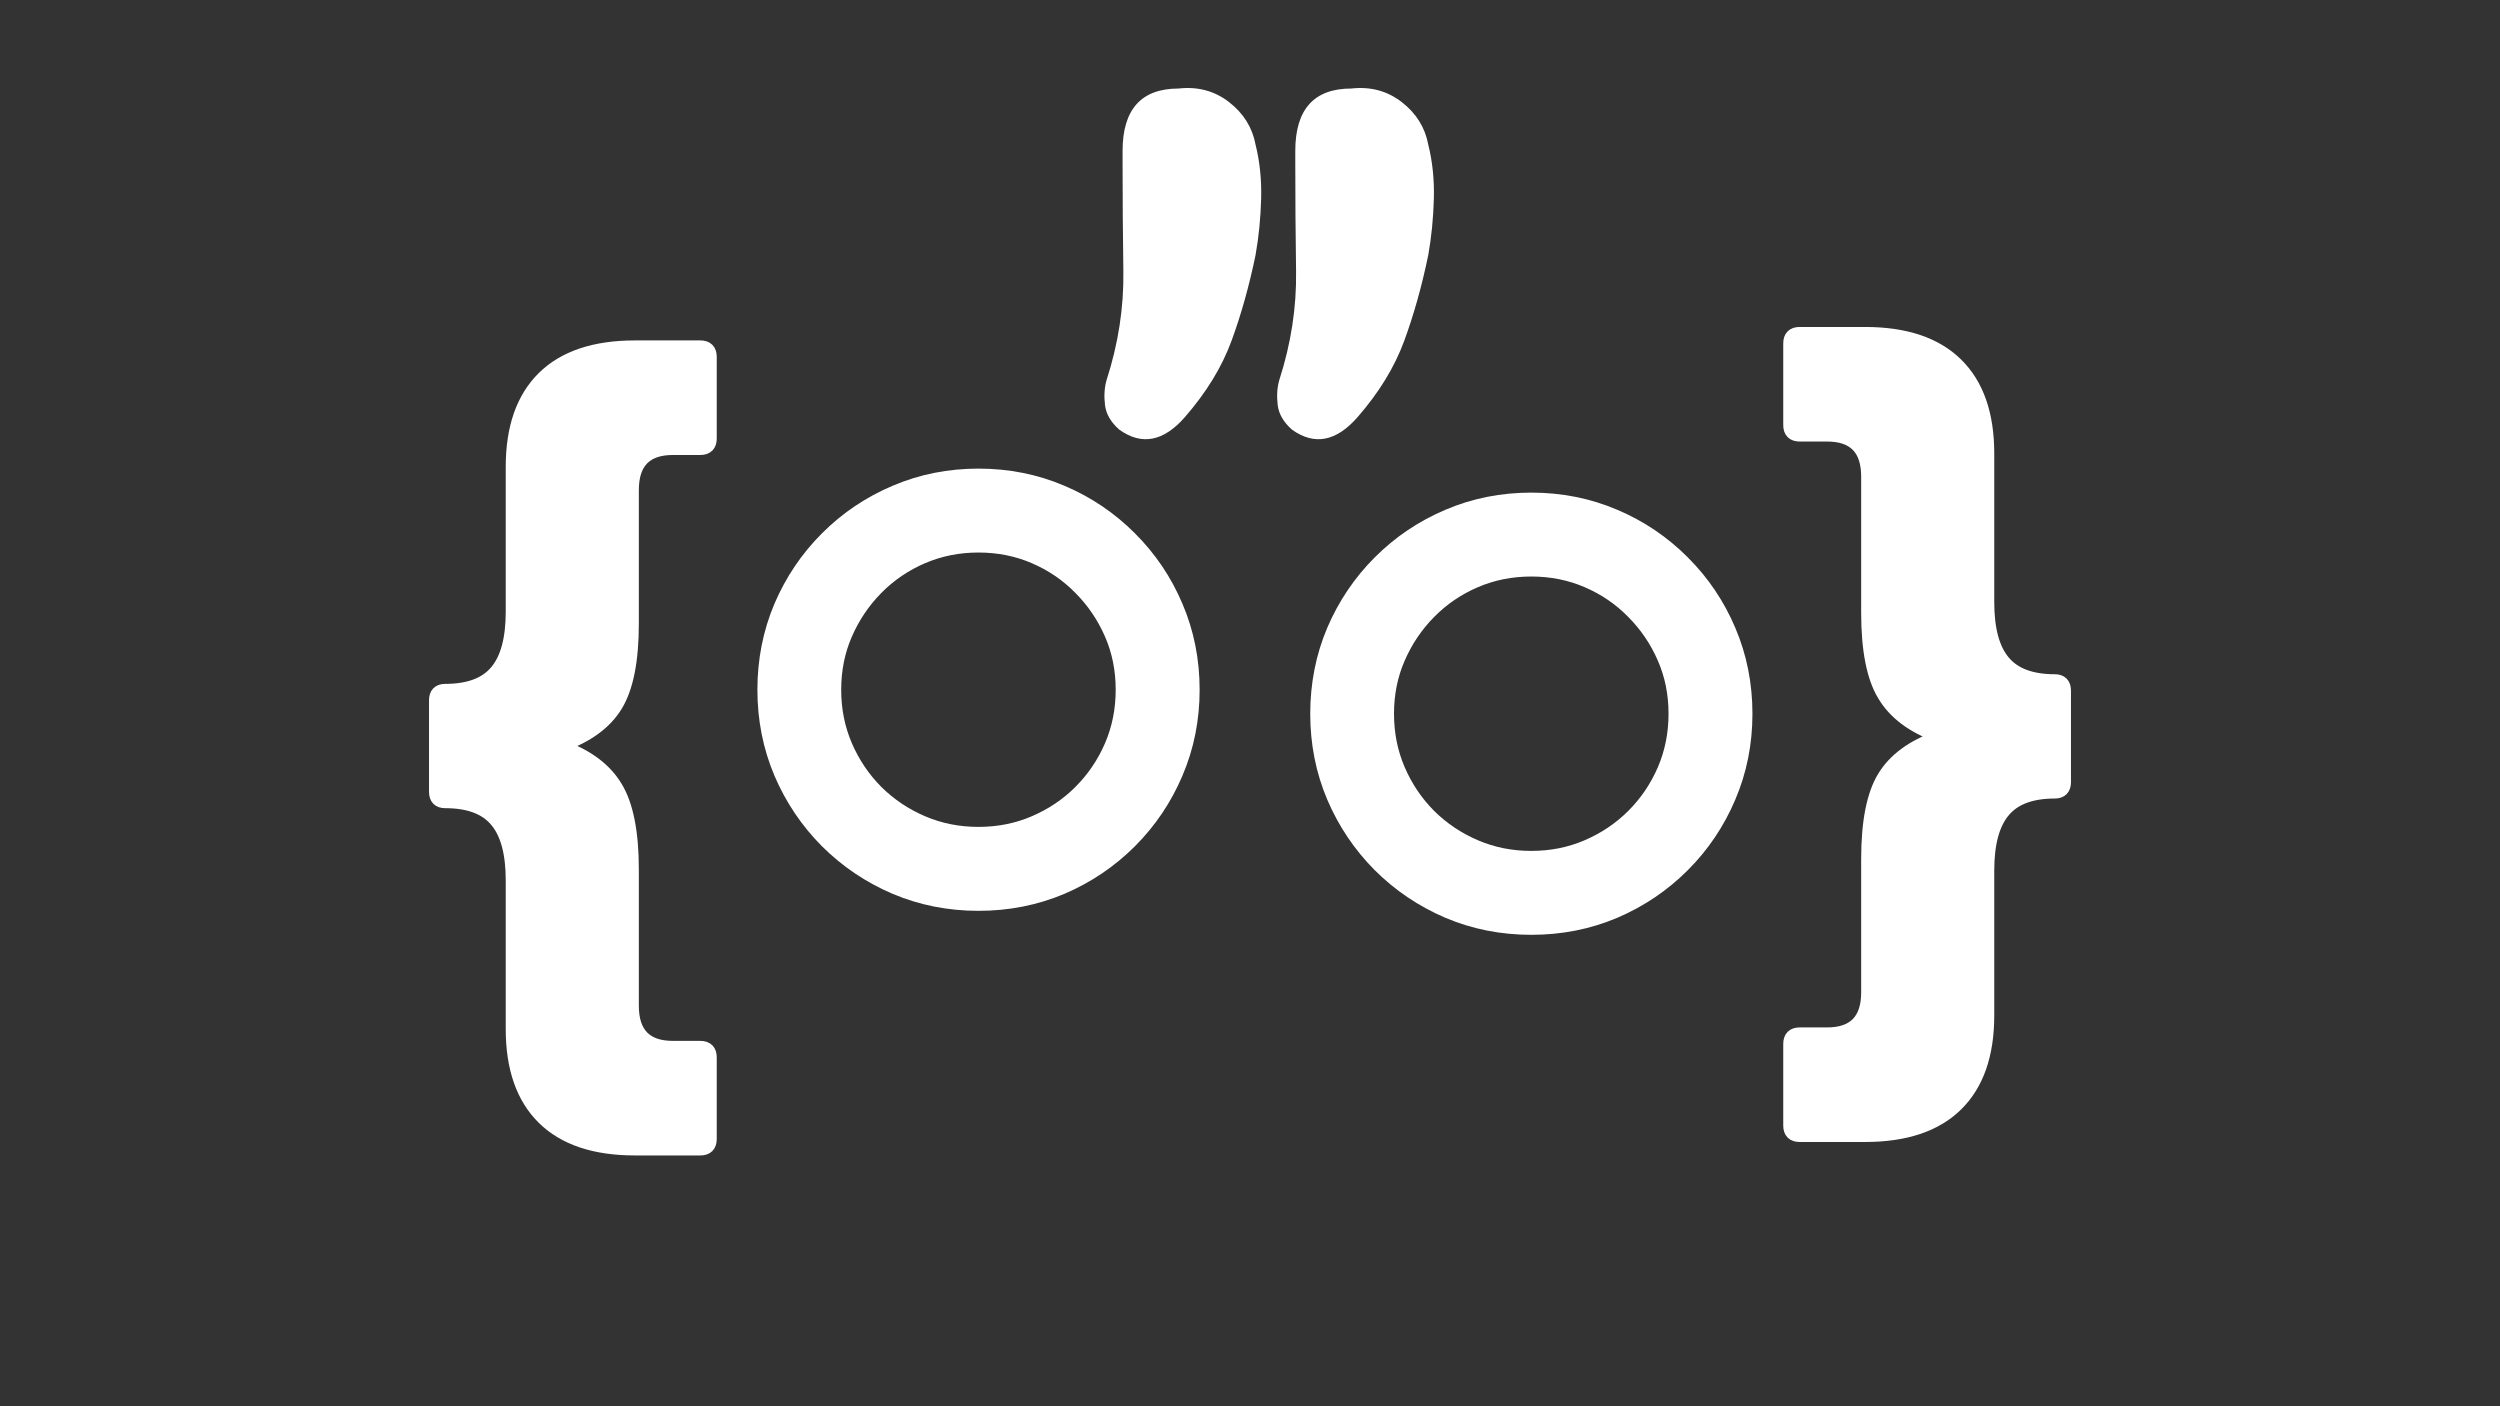
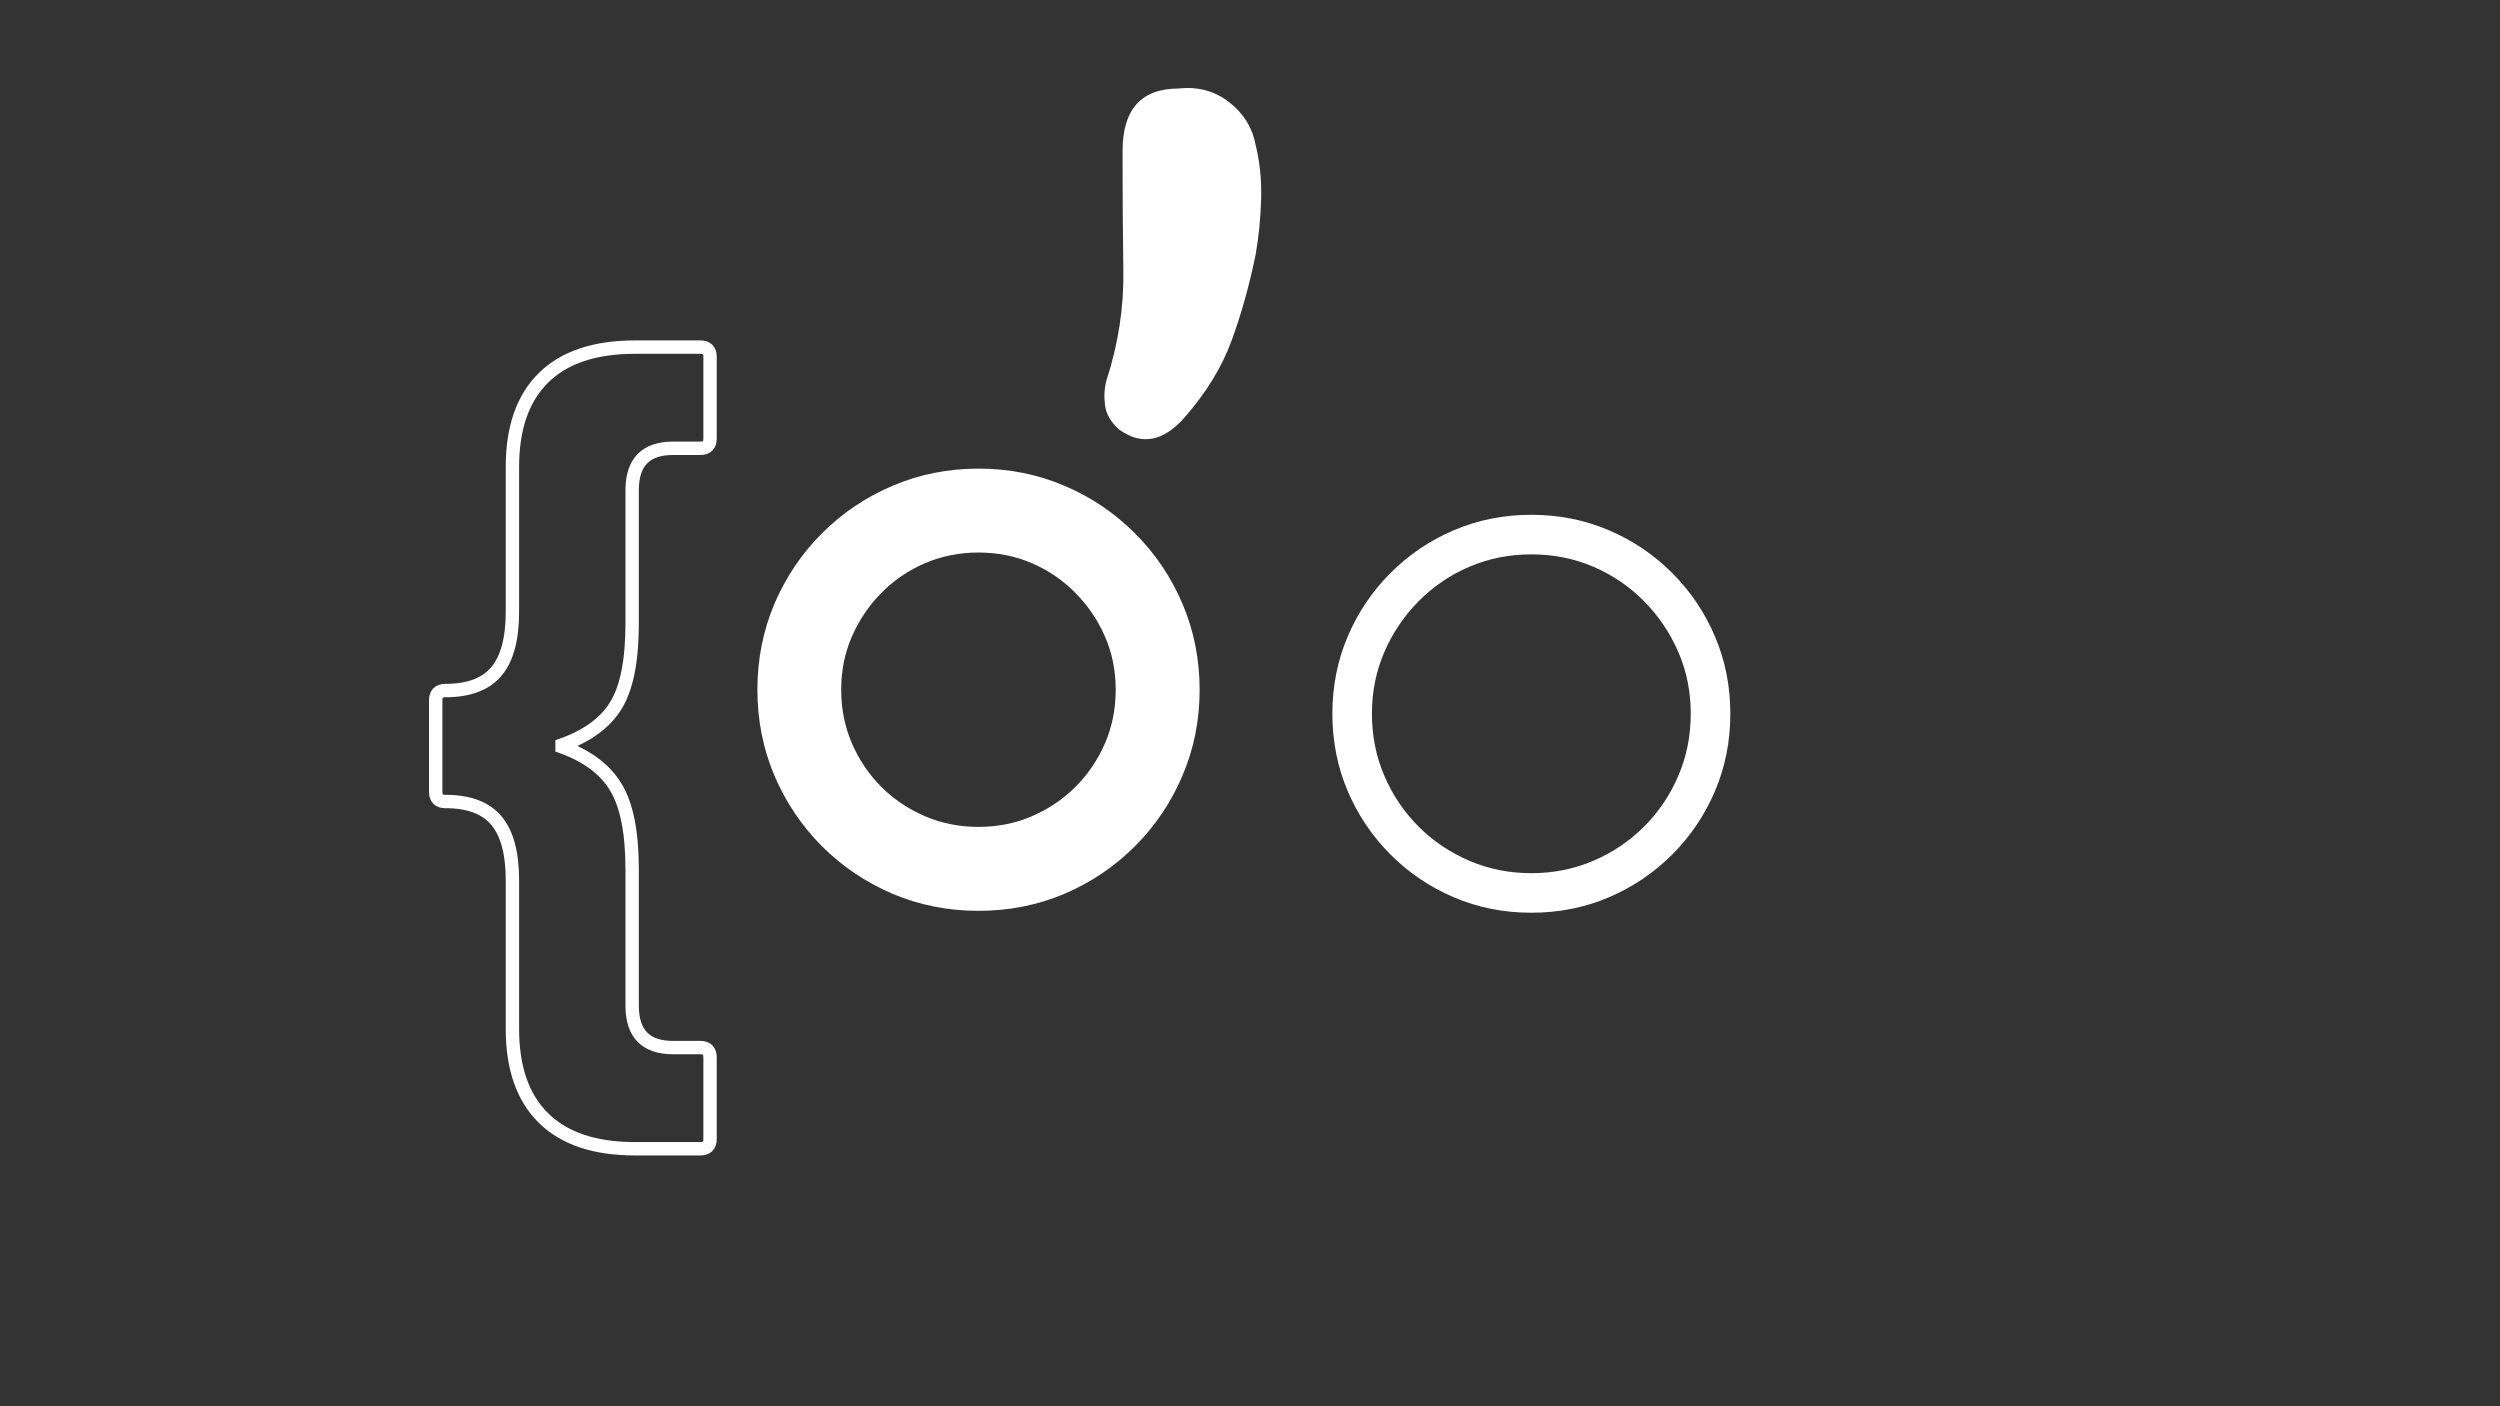
<svg xmlns="http://www.w3.org/2000/svg" width="1920" zoomAndPan="magnify" viewBox="0 0 1440 810" height="1080" preserveAspectRatio="xMidYMid meet" version="1.0">
  <rect x="0" y="0" width="1440" height="810" fill="#333333" stroke="none" />
  <defs>
    <g />
  </defs>
-   <path stroke-linecap="butt" transform="matrix(-11.675, 0, 0, -11.675, 1439.992, 764.623)" fill="none" stroke-linejoin="miter" d="M 31.328 49.031 C 29.344 49.031 27.84 48.527 26.816 47.519 C 25.793 46.512 25.281 45.047 25.281 43.125 L 25.281 35.789 C 25.281 34.445 25.016 33.461 24.484 32.836 C 23.961 32.211 23.121 31.898 21.965 31.898 C 21.652 31.898 21.496 31.738 21.496 31.418 L 21.496 26.906 C 21.496 26.586 21.652 26.426 21.965 26.426 C 23.121 26.426 23.961 26.113 24.484 25.488 C 25.016 24.863 25.281 23.879 25.281 22.535 L 25.281 15.387 C 25.281 13.465 25.793 12 26.816 10.992 C 27.84 9.984 29.344 9.481 31.328 9.481 L 34.551 9.481 C 34.871 9.481 35.031 9.641 35.031 9.961 L 35.031 13.992 C 35.031 14.312 34.871 14.473 34.551 14.473 L 33.203 14.473 C 31.859 14.473 31.187 15.16 31.187 16.535 L 31.187 23.11 C 31.187 24.938 30.922 26.285 30.391 27.152 C 29.867 28.012 28.98 28.664 27.73 29.109 L 27.73 29.203 C 28.98 29.656 29.867 30.324 30.391 31.207 C 30.922 32.082 31.187 33.434 31.187 35.262 L 31.187 41.977 C 31.187 43.352 31.859 44.039 33.203 44.039 L 34.551 44.039 C 34.871 44.039 35.031 44.199 35.031 44.52 L 35.031 48.551 C 35.031 48.871 34.871 49.031 34.551 49.031 Z M 31.328 49.031 " stroke="#ffffff" stroke-width="0.66" stroke-opacity="1" stroke-miterlimit="4" />
  <g fill="#ffffff" fill-opacity="1">
    <g transform="translate(1347.683, 239.227)">
      <g />
    </g>
  </g>
  <g fill="#ffffff" fill-opacity="1">
    <g transform="translate(1215.422, 239.227)">
      <g>
-         <path d="M -141.219 -47.078 C -118.062 -47.078 -100.504 -41.191 -88.547 -29.422 C -76.586 -17.648 -70.609 -0.555 -70.609 21.859 L -70.609 107.594 C -70.609 123.289 -67.523 134.781 -61.359 142.062 C -55.203 149.352 -45.395 153 -31.938 153 C -28.207 153 -26.344 154.863 -26.344 158.594 L -26.344 211.281 C -26.344 215.02 -28.207 216.891 -31.938 216.891 C -45.395 216.891 -55.203 220.531 -61.359 227.812 C -67.523 235.094 -70.609 246.582 -70.609 262.281 L -70.609 345.781 C -70.609 368.195 -76.586 385.289 -88.547 397.062 C -100.504 408.832 -118.062 414.719 -141.219 414.719 L -178.781 414.719 C -182.508 414.719 -184.375 412.848 -184.375 409.109 L -184.375 362.031 C -184.375 358.289 -182.508 356.422 -178.781 356.422 L -163.078 356.422 C -147.391 356.422 -139.547 348.391 -139.547 332.328 L -139.547 255.547 C -139.547 234.254 -136.461 218.562 -130.297 208.469 C -124.129 198.383 -113.758 190.727 -99.188 185.5 L -99.188 184.375 C -113.758 179.145 -124.129 171.391 -130.297 161.109 C -136.461 150.836 -139.547 135.055 -139.547 113.766 L -139.547 35.312 C -139.547 19.238 -147.391 11.203 -163.078 11.203 L -178.781 11.203 C -182.508 11.203 -184.375 9.336 -184.375 5.609 L -184.375 -41.469 C -184.375 -45.207 -182.508 -47.078 -178.781 -47.078 Z M -141.219 -47.078 " />
-       </g>
+         </g>
    </g>
  </g>
-   <path stroke-linecap="butt" transform="matrix(11.675, 0, 0, 11.675, 0, 89.247)" fill="none" stroke-linejoin="miter" d="M 31.328 49.031 C 29.344 49.031 27.84 48.527 26.816 47.519 C 25.793 46.512 25.281 45.047 25.281 43.125 L 25.281 35.789 C 25.281 34.445 25.016 33.461 24.484 32.836 C 23.961 32.211 23.121 31.898 21.965 31.898 C 21.652 31.898 21.496 31.738 21.496 31.418 L 21.496 26.906 C 21.496 26.586 21.652 26.426 21.965 26.426 C 23.121 26.426 23.961 26.113 24.484 25.488 C 25.016 24.863 25.281 23.879 25.281 22.535 L 25.281 15.387 C 25.281 13.465 25.793 12 26.816 10.992 C 27.84 9.984 29.344 9.481 31.328 9.481 L 34.551 9.481 C 34.871 9.481 35.031 9.641 35.031 9.961 L 35.031 13.992 C 35.031 14.312 34.871 14.473 34.551 14.473 L 33.203 14.473 C 31.859 14.473 31.188 15.16 31.188 16.535 L 31.188 23.109 C 31.188 24.937 30.922 26.285 30.391 27.152 C 29.867 28.012 28.98 28.664 27.73 29.109 L 27.73 29.203 C 28.98 29.656 29.867 30.324 30.391 31.207 C 30.922 32.082 31.188 33.434 31.188 35.262 L 31.188 41.977 C 31.188 43.352 31.859 44.039 33.203 44.039 L 34.551 44.039 C 34.871 44.039 35.031 44.199 35.031 44.52 L 35.031 48.551 C 35.031 48.871 34.871 49.031 34.551 49.031 Z M 31.328 49.031 " stroke="#ffffff" stroke-width="0.66" stroke-opacity="1" stroke-miterlimit="4" />
+   <path stroke-linecap="butt" transform="matrix(11.675, 0, 0, 11.675, 0, 89.247)" fill="none" stroke-linejoin="miter" d="M 31.328 49.031 C 29.344 49.031 27.84 48.527 26.816 47.519 C 25.793 46.512 25.281 45.047 25.281 43.125 L 25.281 35.789 C 25.281 34.445 25.016 33.461 24.484 32.836 C 23.961 32.211 23.121 31.898 21.965 31.898 C 21.652 31.898 21.496 31.738 21.496 31.418 L 21.496 26.906 C 21.496 26.586 21.652 26.426 21.965 26.426 C 23.121 26.426 23.961 26.113 24.484 25.488 C 25.016 24.863 25.281 23.879 25.281 22.535 L 25.281 15.387 C 25.281 13.465 25.793 12 26.816 10.992 C 27.84 9.984 29.344 9.481 31.328 9.481 L 34.551 9.481 C 34.871 9.481 35.031 9.641 35.031 9.961 L 35.031 13.992 C 35.031 14.312 34.871 14.473 34.551 14.473 L 33.203 14.473 C 31.859 14.473 31.188 15.16 31.188 16.535 L 31.188 23.109 C 31.188 24.937 30.922 26.285 30.391 27.152 C 29.867 28.012 28.98 28.664 27.73 29.109 L 27.73 29.203 C 28.98 29.656 29.867 30.324 30.391 31.207 C 30.922 32.082 31.188 33.434 31.188 35.262 L 31.188 41.977 C 31.188 43.352 31.859 44.039 33.203 44.039 L 34.551 44.039 C 34.871 44.039 35.031 44.199 35.031 44.52 L 35.031 48.551 C 35.031 48.871 34.871 49.031 34.551 49.031 Z " stroke="#ffffff" stroke-width="0.66" stroke-opacity="1" stroke-miterlimit="4" />
  <g fill="#ffffff" fill-opacity="1">
    <g transform="translate(92.309, 614.643)">
      <g />
    </g>
  </g>
  <g fill="#ffffff" fill-opacity="1">
    <g transform="translate(224.57, 614.643)">
      <g>
-         <path d="M 141.219 47.078 C 118.062 47.078 100.504 41.191 88.547 29.422 C 76.586 17.648 70.609 0.555 70.609 -21.859 L 70.609 -107.594 C 70.609 -123.289 67.523 -134.781 61.359 -142.062 C 55.203 -149.352 45.395 -153 31.938 -153 C 28.207 -153 26.344 -154.863 26.344 -158.594 L 26.344 -211.281 C 26.344 -215.02 28.207 -216.891 31.938 -216.891 C 45.395 -216.891 55.203 -220.531 61.359 -227.812 C 67.523 -235.094 70.609 -246.582 70.609 -262.281 L 70.609 -345.781 C 70.609 -368.195 76.586 -385.289 88.547 -397.062 C 100.504 -408.832 118.062 -414.719 141.219 -414.719 L 178.781 -414.719 C 182.508 -414.719 184.375 -412.848 184.375 -409.109 L 184.375 -362.031 C 184.375 -358.289 182.508 -356.422 178.781 -356.422 L 163.078 -356.422 C 147.391 -356.422 139.547 -348.391 139.547 -332.328 L 139.547 -255.547 C 139.547 -234.254 136.461 -218.562 130.297 -208.469 C 124.129 -198.383 113.758 -190.727 99.188 -185.5 L 99.188 -184.375 C 113.758 -179.145 124.129 -171.391 130.297 -161.109 C 136.461 -150.836 139.547 -135.055 139.547 -113.766 L 139.547 -35.312 C 139.547 -19.238 147.391 -11.203 163.078 -11.203 L 178.781 -11.203 C 182.508 -11.203 184.375 -9.336 184.375 -5.609 L 184.375 41.469 C 184.375 45.207 182.508 47.078 178.781 47.078 Z M 141.219 47.078 " />
-       </g>
+         </g>
    </g>
  </g>
  <path stroke-linecap="butt" transform="matrix(10.616, 0, 0, 10.616, 392.533, 204.349)" fill="none" stroke-linejoin="miter" d="M 16.113 7.378 C 17.609 7.378 19.008 7.657 20.312 8.215 C 21.615 8.768 22.762 9.542 23.753 10.537 C 24.748 11.528 25.522 12.675 26.075 13.978 C 26.633 15.281 26.912 16.681 26.912 18.177 C 26.912 19.668 26.633 21.065 26.075 22.369 C 25.522 23.672 24.748 24.821 23.753 25.818 C 22.762 26.808 21.615 27.582 20.312 28.14 C 19.008 28.692 17.609 28.969 16.113 28.969 C 14.622 28.969 13.225 28.692 11.921 28.14 C 10.618 27.582 9.468 26.808 8.473 25.818 C 7.482 24.821 6.708 23.672 6.15 22.369 C 5.598 21.065 5.321 19.668 5.321 18.177 C 5.321 16.681 5.598 15.281 6.15 13.978 C 6.708 12.675 7.482 11.528 8.473 10.537 C 9.468 9.542 10.618 8.768 11.921 8.215 C 13.225 7.657 14.622 7.378 16.113 7.378 Z M 16.113 26.818 C 17.311 26.818 18.433 26.594 19.475 26.146 C 20.523 25.698 21.441 25.08 22.228 24.292 C 23.02 23.5 23.64 22.582 24.089 21.54 C 24.537 20.492 24.761 19.371 24.761 18.177 C 24.761 16.978 24.537 15.863 24.089 14.83 C 23.64 13.793 23.02 12.875 22.228 12.078 C 21.441 11.275 20.523 10.65 19.475 10.201 C 18.433 9.753 17.311 9.528 16.113 9.528 C 14.919 9.528 13.798 9.753 12.75 10.201 C 11.702 10.65 10.782 11.275 9.989 12.078 C 9.202 12.875 8.585 13.793 8.136 14.83 C 7.688 15.863 7.464 16.978 7.464 18.177 C 7.464 19.371 7.688 20.492 8.136 21.54 C 8.585 22.582 9.202 23.5 9.989 24.292 C 10.782 25.08 11.702 25.698 12.75 26.146 C 13.798 26.594 14.919 26.818 16.113 26.818 Z M 16.113 26.818 " stroke="#ffffff" stroke-width="2.403" stroke-opacity="1" stroke-miterlimit="4" />
  <g fill="#ffffff" fill-opacity="1">
    <g transform="translate(438.812, 512.215)">
      <g>
        <path d="M 124.797 -229.516 C 140.66 -229.516 155.504 -226.566 169.328 -220.672 C 183.16 -214.785 195.348 -206.57 205.891 -196.031 C 216.43 -185.488 224.645 -173.301 230.531 -159.469 C 236.426 -145.645 239.375 -130.801 239.375 -114.938 C 239.375 -99.062 236.426 -84.207 230.531 -70.375 C 224.645 -56.551 216.43 -44.367 205.891 -33.828 C 195.348 -23.285 183.16 -15.066 169.328 -9.172 C 155.504 -3.285 140.66 -0.344 124.797 -0.344 C 108.922 -0.344 94.066 -3.285 80.234 -9.172 C 66.41 -15.066 54.227 -23.285 43.688 -33.828 C 33.145 -44.367 24.926 -56.551 19.031 -70.375 C 13.145 -84.207 10.203 -99.062 10.203 -114.938 C 10.203 -130.801 13.145 -145.645 19.031 -159.469 C 24.926 -173.301 33.145 -185.488 43.688 -196.031 C 54.227 -206.57 66.41 -214.785 80.234 -220.672 C 94.066 -226.566 108.922 -229.516 124.797 -229.516 Z M 124.797 -23.125 C 137.484 -23.125 149.379 -25.504 160.484 -30.266 C 171.598 -35.023 181.348 -41.598 189.734 -49.984 C 198.117 -58.367 204.691 -68.113 209.453 -79.219 C 214.211 -90.332 216.594 -102.238 216.594 -114.938 C 216.594 -127.625 214.211 -139.461 209.453 -150.453 C 204.691 -161.453 198.117 -171.203 189.734 -179.703 C 181.348 -188.203 171.598 -194.832 160.484 -199.594 C 149.379 -204.352 137.484 -206.734 124.797 -206.734 C 112.098 -206.734 100.191 -204.352 89.078 -199.594 C 77.973 -194.832 68.227 -188.203 59.844 -179.703 C 51.457 -171.203 44.883 -161.453 40.125 -150.453 C 35.363 -139.461 32.984 -127.625 32.984 -114.938 C 32.984 -102.238 35.363 -90.332 40.125 -79.219 C 44.883 -68.113 51.457 -58.367 59.844 -49.984 C 68.227 -41.598 77.973 -35.023 89.078 -30.266 C 100.191 -25.504 112.098 -23.125 124.797 -23.125 Z M 124.797 -23.125 " />
      </g>
    </g>
  </g>
-   <path stroke-linecap="butt" transform="matrix(3.185, 0, 0, 3.185, 710.909, 204.349)" fill="none" stroke-linejoin="miter" d="M 53.722 28.932 C 58.708 28.932 63.374 29.861 67.718 31.72 C 72.063 33.562 75.885 36.144 79.187 39.462 C 82.506 42.763 85.086 46.587 86.928 50.93 C 88.787 55.274 89.716 59.94 89.716 64.927 C 89.716 69.896 88.787 74.554 86.928 78.897 C 85.086 83.242 82.506 87.073 79.187 90.391 C 75.885 93.694 72.063 96.274 67.718 98.133 C 63.374 99.975 58.708 100.896 53.722 100.896 C 48.752 100.896 44.096 99.975 39.751 98.133 C 35.407 96.274 31.575 93.694 28.257 90.391 C 24.956 87.073 22.375 83.242 20.515 78.897 C 18.673 74.554 17.752 69.896 17.752 64.927 C 17.752 59.94 18.673 55.274 20.515 50.93 C 22.375 46.587 24.956 42.763 28.257 39.462 C 31.575 36.144 35.407 33.562 39.751 31.72 C 44.096 29.861 48.752 28.932 53.722 28.932 Z M 53.722 93.728 C 57.719 93.728 61.454 92.981 64.929 91.486 C 68.422 89.993 71.48 87.932 74.104 85.309 C 76.746 82.668 78.813 79.61 80.307 76.134 C 81.802 72.642 82.549 68.906 82.549 64.927 C 82.549 60.931 81.802 57.211 80.307 53.772 C 78.813 50.313 76.746 47.255 74.104 44.596 C 71.48 41.921 68.422 39.836 64.929 38.341 C 61.454 36.846 57.719 36.099 53.722 36.099 C 49.743 36.099 46.006 36.846 42.514 38.341 C 39.021 39.836 35.954 41.921 33.313 44.596 C 30.69 47.255 28.631 50.313 27.136 53.772 C 25.641 57.211 24.894 60.931 24.894 64.927 C 24.894 68.906 25.641 72.642 27.136 76.134 C 28.631 79.61 30.69 82.668 33.313 85.309 C 35.954 87.932 39.021 89.993 42.514 91.486 C 46.006 92.981 49.743 93.728 53.722 93.728 Z M 53.722 93.728 " stroke="#ffffff" stroke-width="8.007" stroke-opacity="1" stroke-miterlimit="4" />
  <g fill="#ffffff" fill-opacity="1">
    <g transform="translate(757.246, 526.075)">
      <g>
        <path d="M 124.812 -229.547 C 140.676 -229.547 155.523 -226.598 169.359 -220.703 C 183.191 -214.816 195.379 -206.598 205.922 -196.047 C 216.461 -185.504 224.68 -173.316 230.578 -159.484 C 236.473 -145.66 239.422 -130.816 239.422 -114.953 C 239.422 -99.078 236.473 -84.223 230.578 -70.391 C 224.68 -56.566 216.461 -44.383 205.922 -33.844 C 195.379 -23.301 183.191 -15.082 169.359 -9.188 C 155.523 -3.289 140.676 -0.344 124.812 -0.344 C 108.938 -0.344 94.082 -3.289 80.25 -9.188 C 66.426 -15.082 54.242 -23.301 43.703 -33.844 C 33.16 -44.383 24.941 -56.566 19.047 -70.391 C 13.148 -84.223 10.203 -99.078 10.203 -114.953 C 10.203 -130.816 13.148 -145.66 19.047 -159.484 C 24.941 -173.316 33.16 -185.504 43.703 -196.047 C 54.242 -206.598 66.426 -214.816 80.25 -220.703 C 94.082 -226.598 108.938 -229.547 124.812 -229.547 Z M 124.812 -23.125 C 137.508 -23.125 149.41 -25.504 160.516 -30.266 C 171.629 -35.023 181.379 -41.598 189.766 -49.984 C 198.148 -58.379 204.723 -68.129 209.484 -79.234 C 214.242 -90.348 216.625 -102.254 216.625 -114.953 C 216.625 -127.641 214.242 -139.484 209.484 -150.484 C 204.723 -161.484 198.148 -171.234 189.766 -179.734 C 181.379 -188.234 171.629 -194.863 160.516 -199.625 C 149.41 -204.383 137.508 -206.766 124.812 -206.766 C 112.113 -206.766 100.207 -204.383 89.094 -199.625 C 77.988 -194.863 68.238 -188.234 59.844 -179.734 C 51.457 -171.234 44.883 -161.484 40.125 -150.484 C 35.363 -139.484 32.984 -127.641 32.984 -114.953 C 32.984 -102.254 35.363 -90.348 40.125 -79.234 C 44.883 -68.129 51.457 -58.379 59.844 -49.984 C 68.238 -41.598 77.988 -35.023 89.094 -30.266 C 100.207 -25.504 112.113 -23.125 124.812 -23.125 Z M 124.812 -23.125 " />
      </g>
    </g>
  </g>
  <g fill="#ffffff" fill-opacity="1">
    <g transform="translate(590.321, 625.848)">
      <g>
        <path d="M 92.266 -385.703 C 79.961 -371.555 67.352 -369.098 54.438 -378.328 C 49.52 -382.629 46.754 -387.395 46.141 -392.625 C 45.523 -397.852 45.832 -402.617 47.062 -406.922 C 53.82 -427.836 57.047 -448.754 56.734 -469.672 C 56.43 -490.586 56.281 -511.812 56.281 -533.344 L 56.281 -538.875 C 56.281 -562.863 67.047 -574.859 88.578 -574.859 C 99.648 -576.086 109.336 -573.473 117.641 -567.016 C 125.953 -560.555 131.031 -552.406 132.875 -542.562 C 135.332 -532.719 136.406 -522.258 136.094 -511.188 C 135.789 -500.113 134.719 -489.352 132.875 -478.906 C 129.188 -461.062 124.57 -444.602 119.031 -429.531 C 113.5 -414.457 104.578 -399.848 92.266 -385.703 Z M 92.266 -385.703 " />
      </g>
    </g>
  </g>
  <g fill="#ffffff" fill-opacity="1">
    <g transform="translate(689.802, 625.848)">
      <g>
-         <path d="M 92.266 -385.703 C 79.961 -371.555 67.352 -369.098 54.438 -378.328 C 49.52 -382.629 46.754 -387.395 46.141 -392.625 C 45.523 -397.852 45.832 -402.617 47.062 -406.922 C 53.82 -427.836 57.047 -448.754 56.734 -469.672 C 56.43 -490.586 56.281 -511.812 56.281 -533.344 L 56.281 -538.875 C 56.281 -562.863 67.047 -574.859 88.578 -574.859 C 99.648 -576.086 109.336 -573.473 117.641 -567.016 C 125.953 -560.555 131.031 -552.406 132.875 -542.562 C 135.332 -532.719 136.406 -522.258 136.094 -511.188 C 135.789 -500.113 134.719 -489.352 132.875 -478.906 C 129.188 -461.062 124.57 -444.602 119.031 -429.531 C 113.5 -414.457 104.578 -399.848 92.266 -385.703 Z M 92.266 -385.703 " />
-       </g>
+         </g>
    </g>
  </g>
</svg>